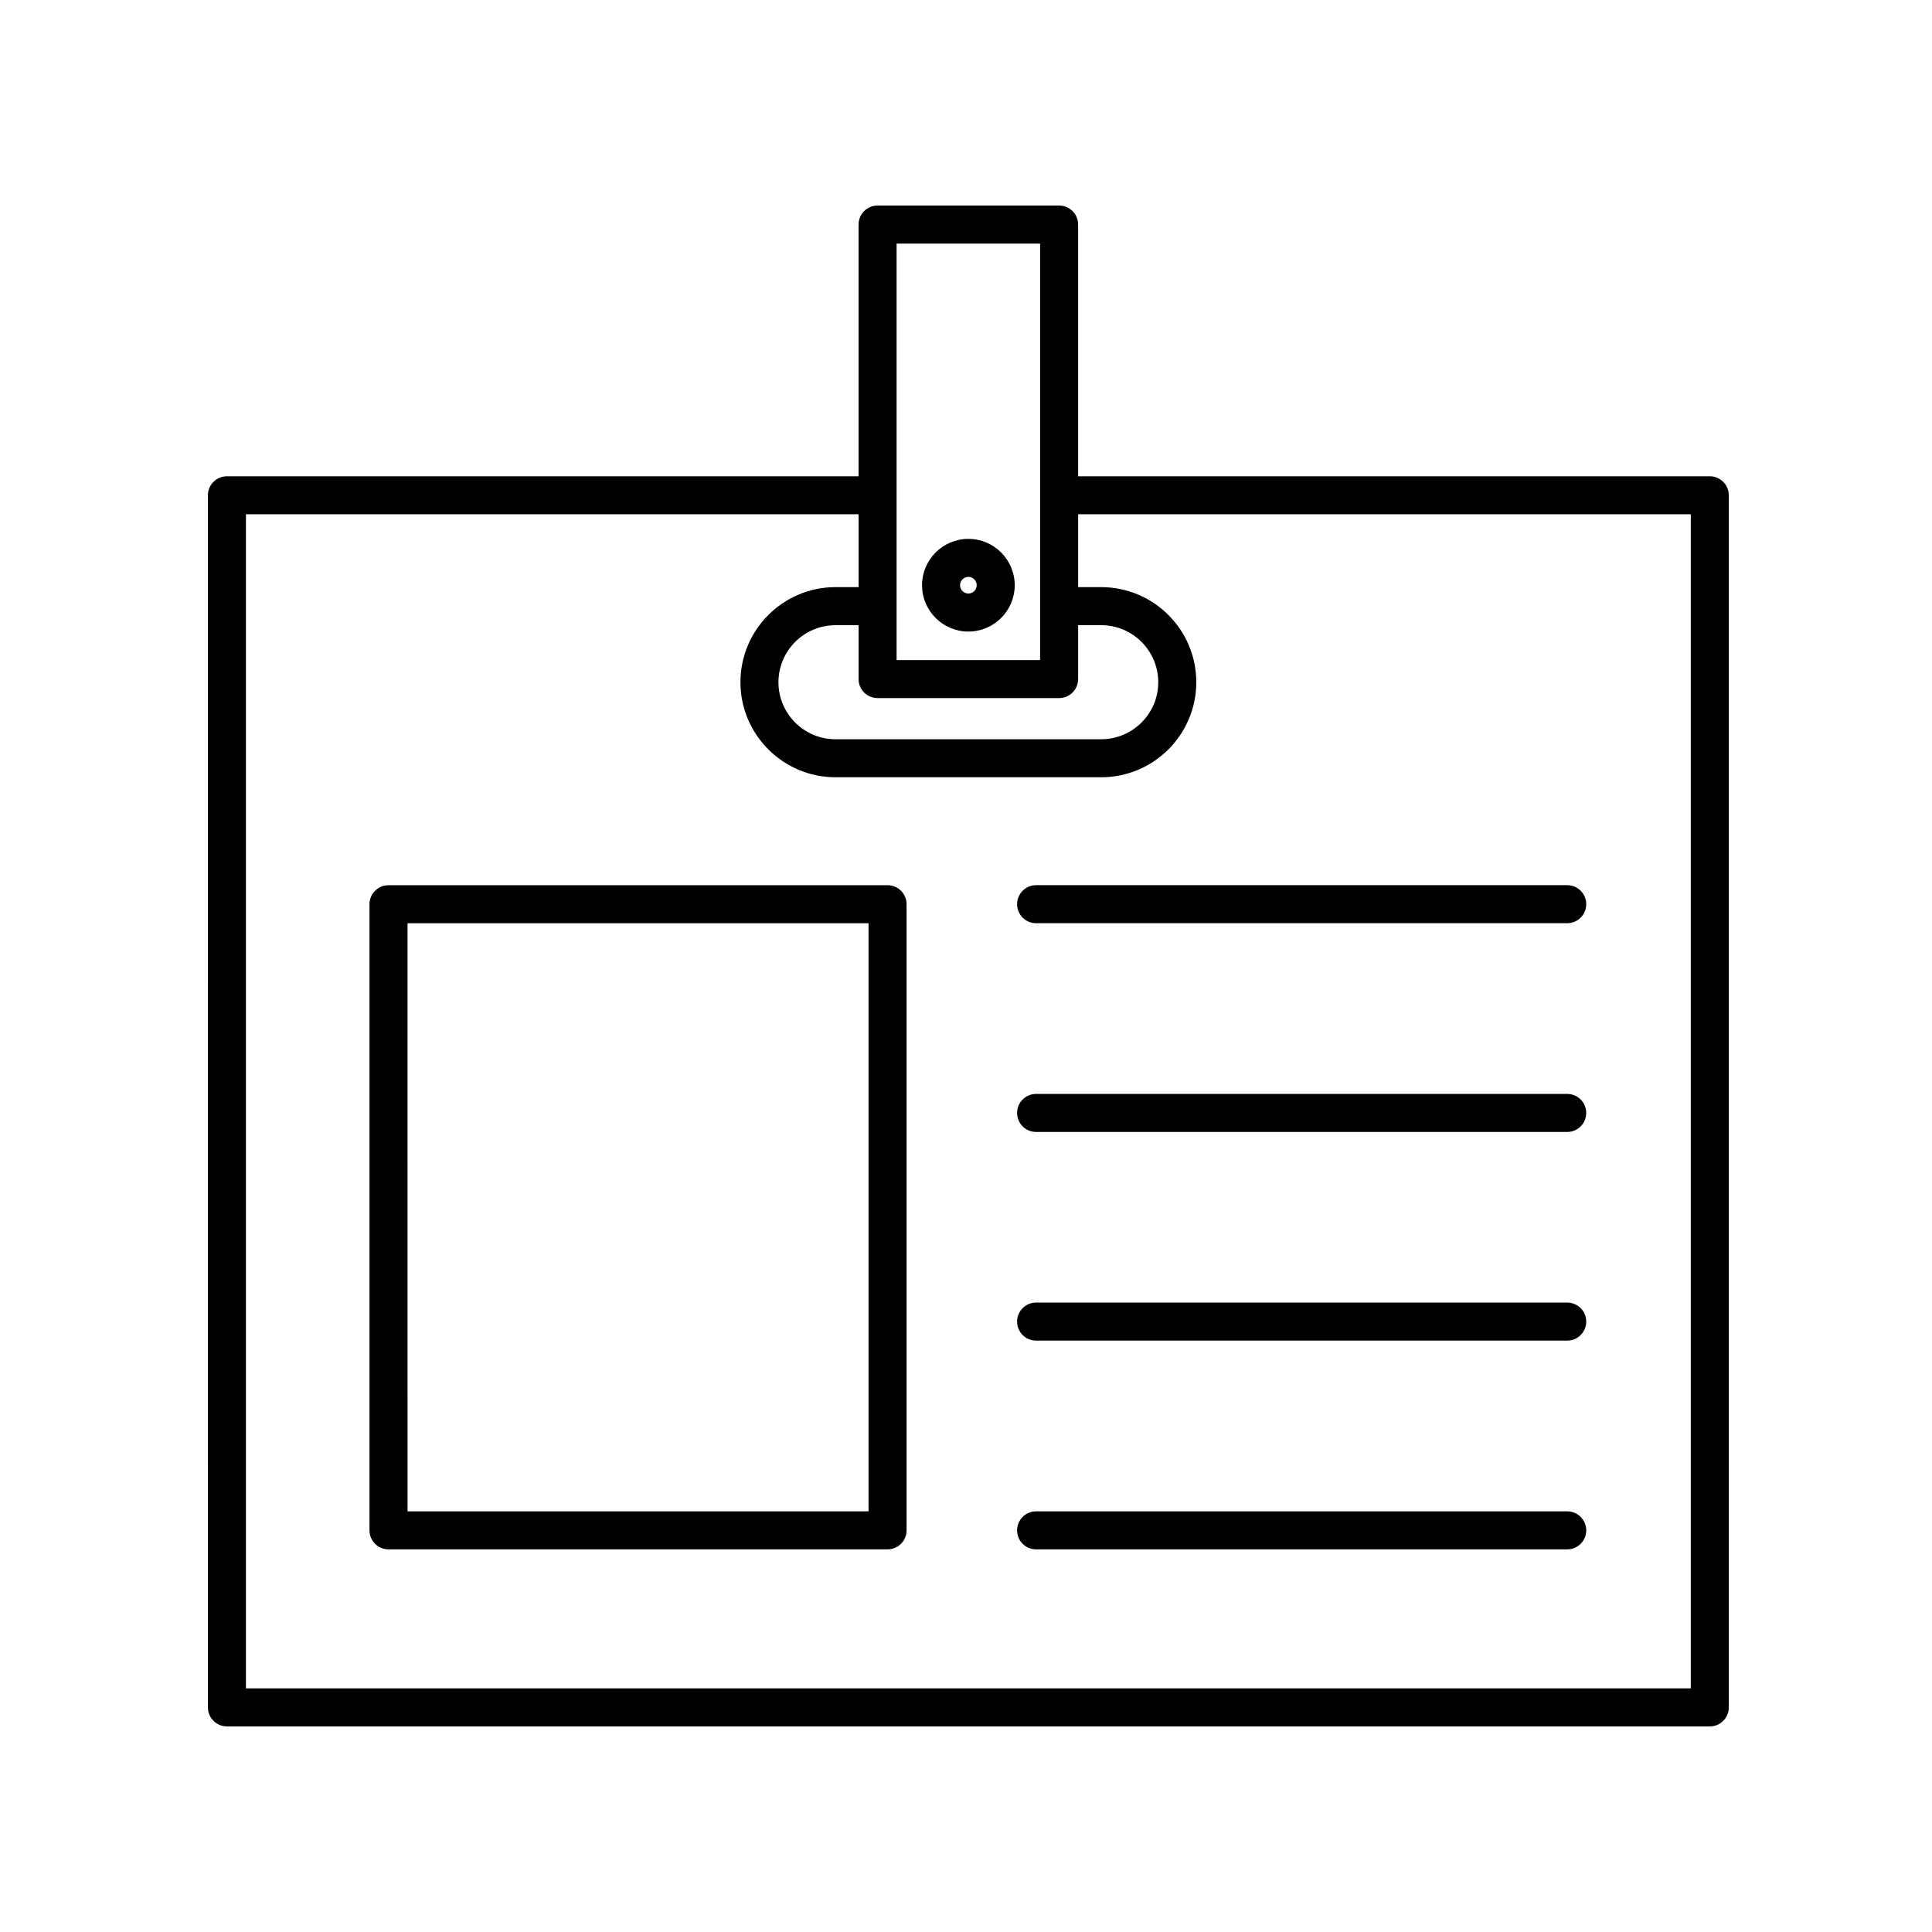
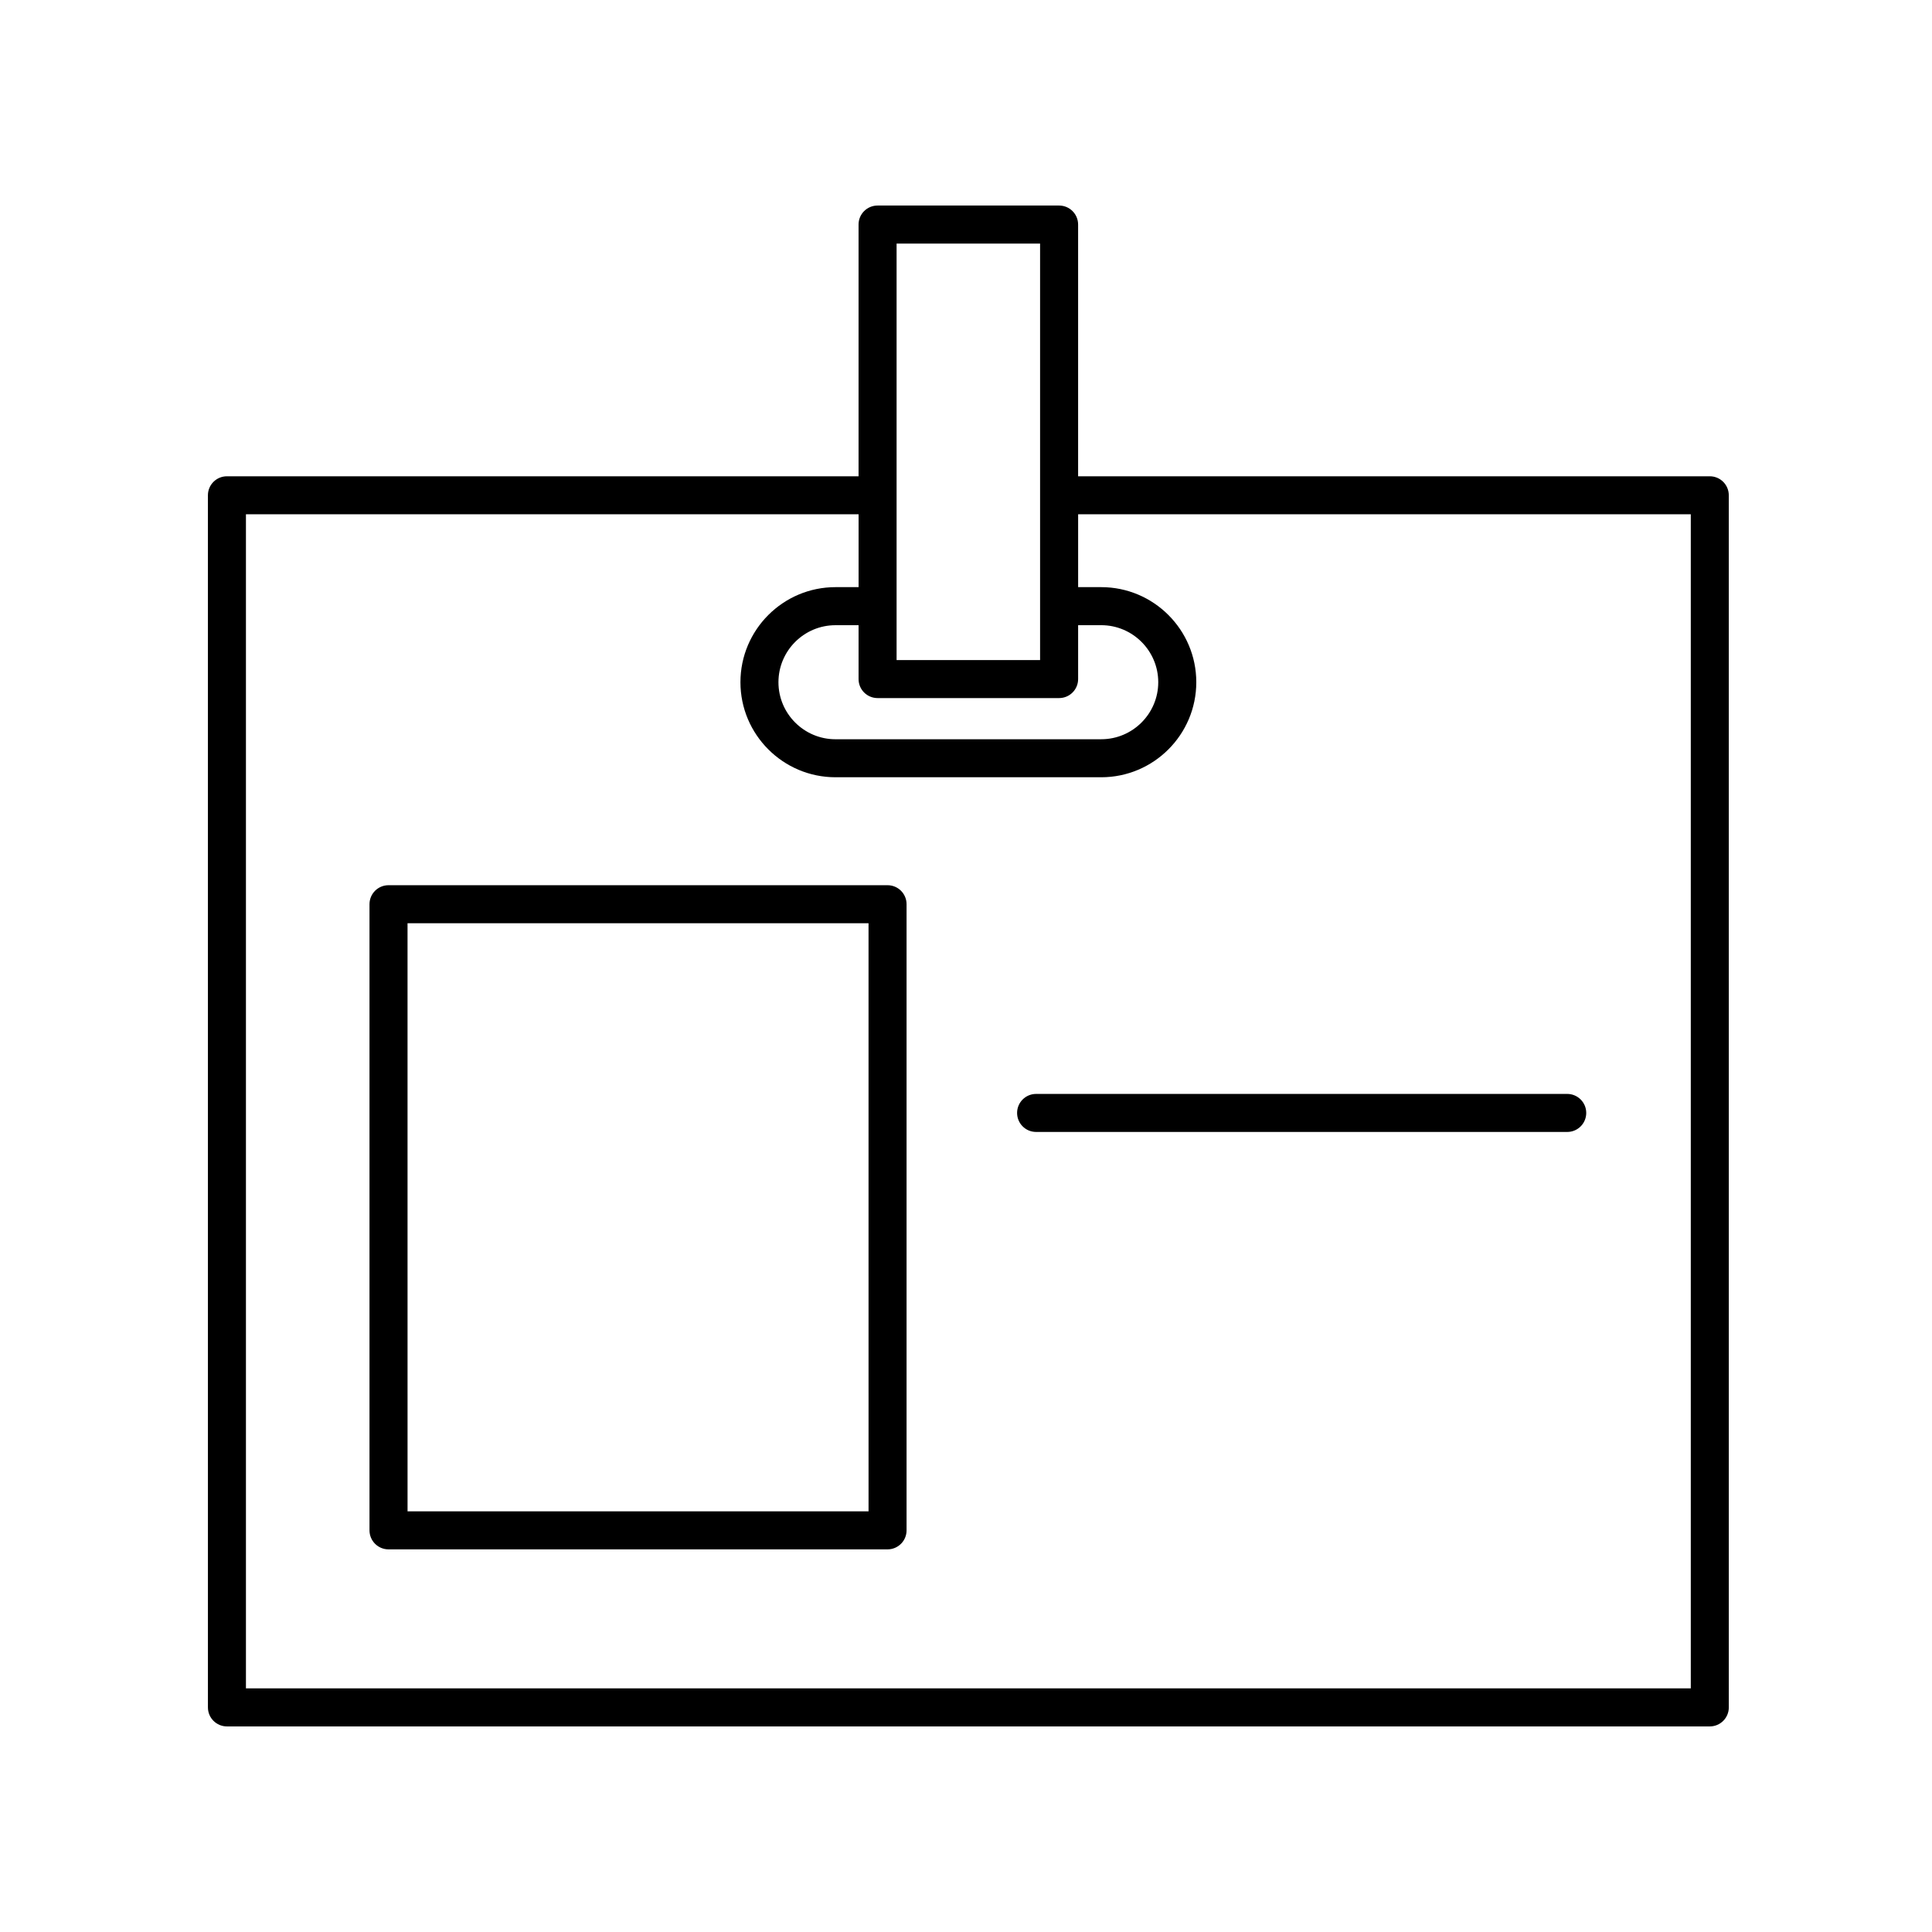
<svg xmlns="http://www.w3.org/2000/svg" fill="#000000" width="800px" height="800px" version="1.1" viewBox="144 144 512 512">
  <g>
    <path d="m597.11 270.22h-167.4v-66.711c0-2.785-2.254-5.039-5.039-5.039h-48.105c-2.785 0-5.039 2.254-5.039 5.039v66.711h-167.39c-2.785 0-5.039 2.254-5.039 5.039l0.004 321.22c0 2.785 2.254 5.039 5.039 5.039h392.97c2.785 0 5.039-2.254 5.039-5.039l-0.004-321.22c0-2.789-2.254-5.039-5.039-5.039zm-220.54 58.777h48.105c2.785 0 5.039-2.254 5.039-5.039v-14.277h6.121c8.332 0 15.113 6.781 15.113 15.113s-6.781 15.113-15.113 15.113l-70.426 0.004c-8.332 0-15.113-6.781-15.113-15.113s6.781-15.113 15.113-15.113h6.121v14.277c0 2.785 2.25 5.035 5.039 5.035zm5.035-120.45h38.027v110.38h-38.027zm210.46 382.89h-382.89v-311.15h162.36v19.312h-6.121c-13.891 0-25.191 11.301-25.191 25.191s11.301 25.191 25.191 25.191h70.422c13.891 0 25.191-11.301 25.191-25.191s-11.301-25.191-25.191-25.191h-6.121v-19.312h162.36v311.15z" />
-     <path d="m400.63 286.81c-6.769 0-12.281 5.512-12.281 12.281s5.512 12.281 12.281 12.281c6.769 0 12.281-5.512 12.281-12.281s-5.512-12.281-12.281-12.281zm0 14.484c-1.215 0-2.207-0.988-2.207-2.207s0.988-2.207 2.207-2.207 2.207 0.988 2.207 2.207-0.992 2.207-2.207 2.207z" />
-     <path d="m413.54 383.62c0 2.785 2.254 5.039 5.039 5.039h140.75c2.785 0 5.039-2.254 5.039-5.039s-2.254-5.039-5.039-5.039h-140.75c-2.785 0-5.039 2.254-5.039 5.039z" />
    <path d="m559.33 433.9h-140.75c-2.785 0-5.039 2.254-5.039 5.039s2.254 5.039 5.039 5.039h140.75c2.785 0 5.039-2.254 5.039-5.039s-2.258-5.039-5.043-5.039z" />
-     <path d="m559.33 489.2h-140.75c-2.785 0-5.039 2.254-5.039 5.039 0 2.785 2.254 5.039 5.039 5.039h140.75c2.785 0 5.039-2.254 5.039-5.039 0-2.789-2.258-5.039-5.043-5.039z" />
-     <path d="m559.33 544.52h-140.75c-2.785 0-5.039 2.254-5.039 5.039 0 2.785 2.254 5.039 5.039 5.039h140.75c2.785 0 5.039-2.254 5.039-5.039 0-2.785-2.258-5.039-5.043-5.039z" />
    <path d="m379.21 378.59h-132.25c-2.785 0-5.039 2.254-5.039 5.039v165.93c0 2.785 2.254 5.039 5.039 5.039h132.25c2.785 0 5.039-2.254 5.039-5.039v-165.93c0-2.785-2.25-5.039-5.039-5.039zm-5.035 165.93h-122.17l-0.004-155.85h122.17z" />
  </g>
</svg>